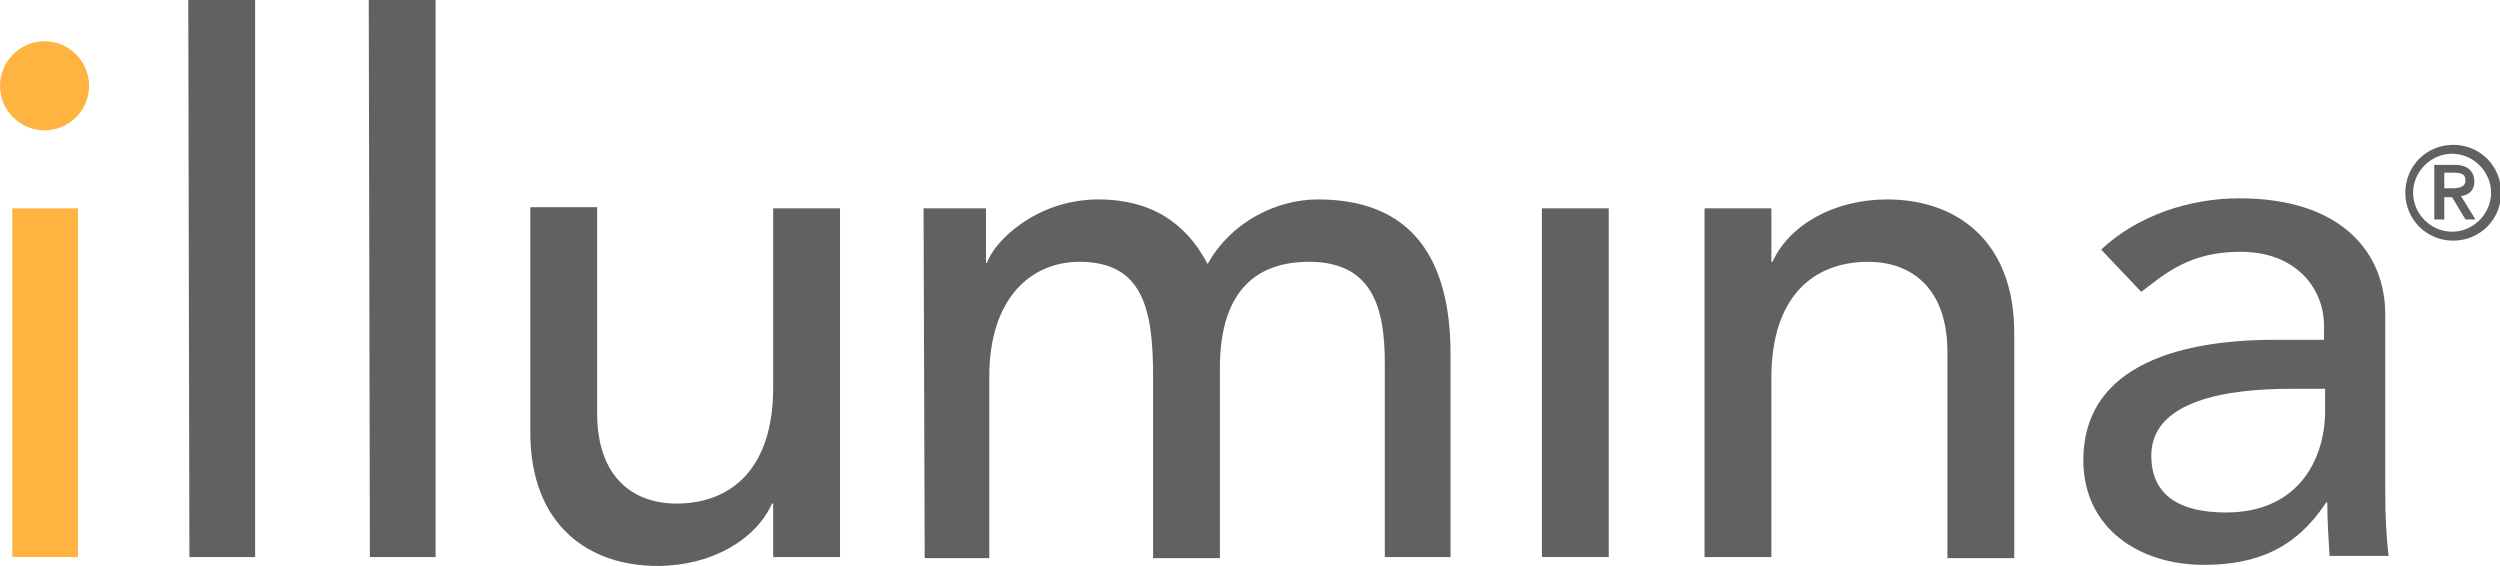
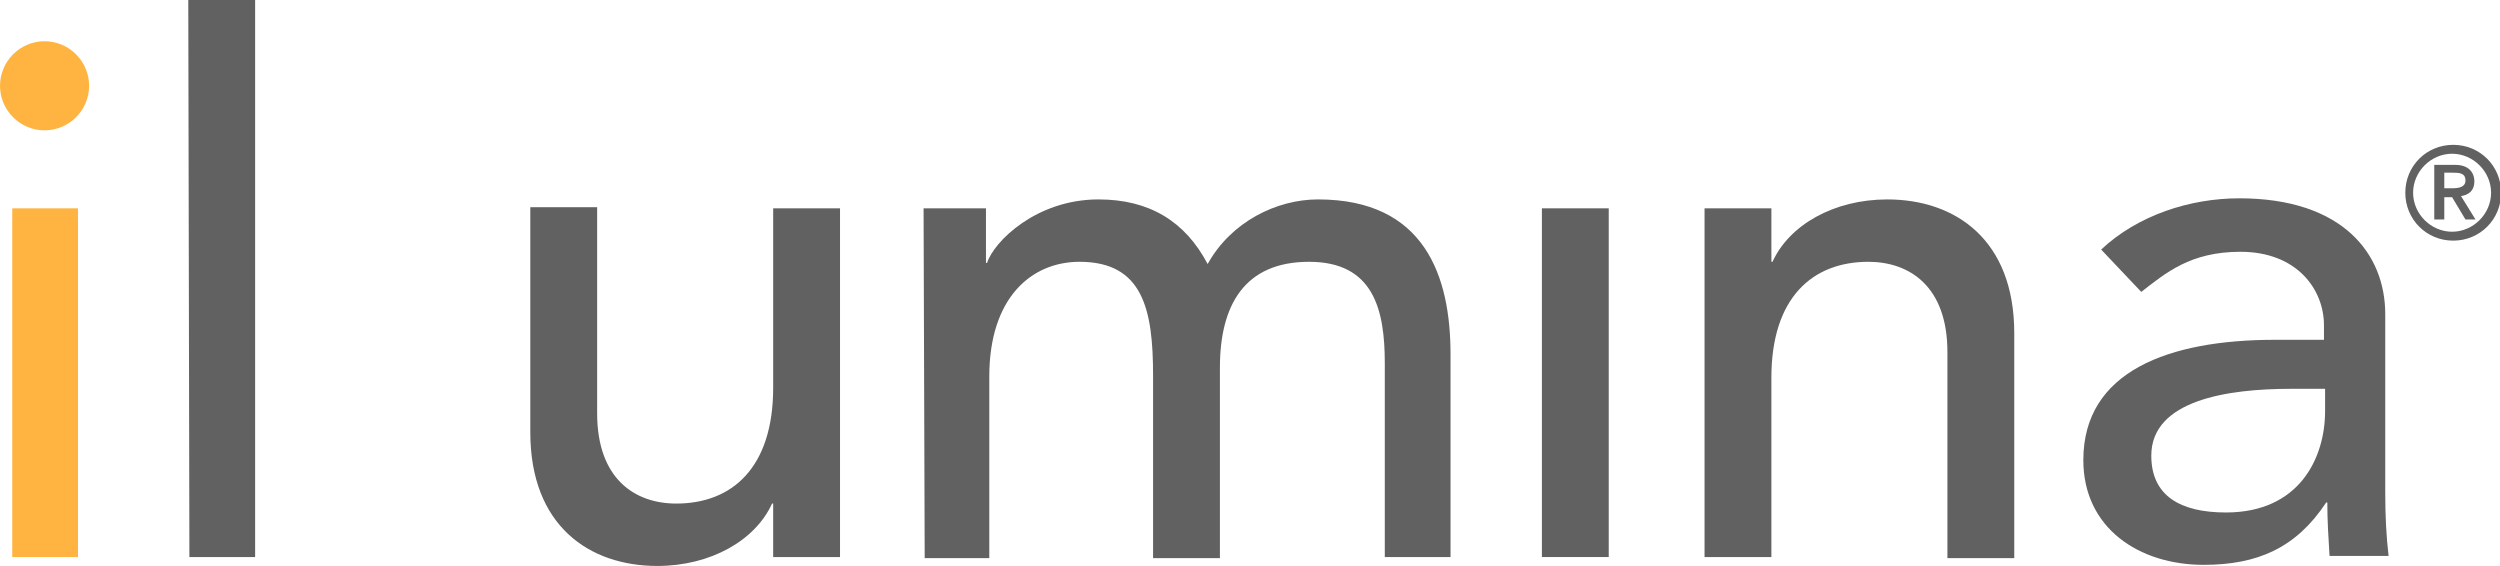
<svg xmlns="http://www.w3.org/2000/svg" version="1.1" id="Layer_2" x="0px" y="0px" viewBox="0 0 224.4 50.8" enable-background="new 0 0 224.4 50.8" xml:space="preserve">
  <g>
    <path fill="#FFB441" d="M1.1,18.7H7L7,50H1.1L1.1,18.7z" />
    <path fill="#616161" d="M16.9,0h6v50h-5.9L16.9,0z" />
-     <path fill="#616161" d="M33.1,0h6v50h-5.9L33.1,0z" />
    <path fill="#616161" d="M75.3,50h-5.9l0-4.8h-0.1c-1.5,3.3-5.5,5.6-10.3,5.6c-6.1,0-11.4-3.6-11.4-12l0-20.2h6v18.5   c0,5.9,3.4,8.1,7.1,8.1c5,0,8.7-3.2,8.7-10.4l0-16.1h6V50z" />
    <path fill="#616161" d="M82.9,18.7h5.6l0,4.9h0.1c0.6-1.9,4.4-5.7,10-5.7c4.6,0,7.8,2,9.8,5.8c2.1-3.8,6.2-5.8,9.9-5.8   c9.6,0,11.9,6.9,11.9,13.9l0,18.2h-5.9l0-17.4c0-4.8-1-9.1-6.8-9.1c-5.8,0-8,3.9-8,9.5l0,17.1h-6l0-16.4c0-5.9-0.9-10.2-6.6-10.2   c-4.3,0-8.1,3.2-8.1,10.3l0,16.3H83L82.9,18.7z" />
    <path fill="#616161" d="M138.4,18.7h6V50h-6V18.7z" />
    <path fill="#616161" d="M153.1,18.7h5.9l0,4.8h0.1c1.5-3.3,5.5-5.6,10.3-5.6c6.1,0,11.4,3.6,11.4,12l0,20.2h-6l0-18.5   c0-5.9-3.4-8.1-7.1-8.1c-5,0-8.7,3.2-8.7,10.4l0,16.1h-6V18.7z" />
    <path fill="#616161" d="M208.7,34.9v2c0,4.2-2.3,9.1-8.9,9.1c-4.1,0-6.7-1.5-6.7-5.1c0-5,6.9-6,12.5-6H208.7z M192.2,26.2   c2.2-1.7,4.4-3.6,8.9-3.6c5.1,0,7.5,3.4,7.5,6.6v1.3h-4.4c-9.5,0-17.2,2.8-17.2,10.8c0,6.1,5,9.4,10.8,9.4c4.8,0,8.3-1.5,11-5.6   h0.1c0,1.6,0.1,3.2,0.2,4.8h5.3c-0.2-1.7-0.3-3.5-0.3-5.7l0-16c0-5.4-3.8-10.4-13.1-10.4c-4.4,0-9.1,1.5-12.4,4.6L192.2,26.2z" />
    <path fill="#FFB441" d="M4,3.7c-2.2,0-4,1.8-4,4c0,2.2,1.8,4,4,4c2.2,0,4-1.8,4-4C8,5.5,6.2,3.7,4,3.7z" />
    <path fill="#616161" d="M218.5,19.7h0.9v-2h0.7l1.2,2h0.9l-1.3-2.1c0.7-0.1,1.2-0.5,1.2-1.3c0-0.9-0.6-1.5-1.7-1.5h-1.9V19.7z    M219.4,15.5h0.7c0.6,0,1.2,0,1.2,0.7c0,0.6-0.6,0.7-1.2,0.7h-0.7V15.5z M215.9,17.3c0,2.4,1.9,4.3,4.3,4.3c2.4,0,4.3-1.9,4.3-4.3   c0-2.4-1.9-4.3-4.3-4.3C217.8,13,215.9,14.9,215.9,17.3z M216.6,17.3c0-1.9,1.6-3.5,3.5-3.5c1.9,0,3.5,1.6,3.5,3.5   c0,1.9-1.6,3.5-3.5,3.5C218.2,20.8,216.6,19.2,216.6,17.3z" />
  </g>
</svg>